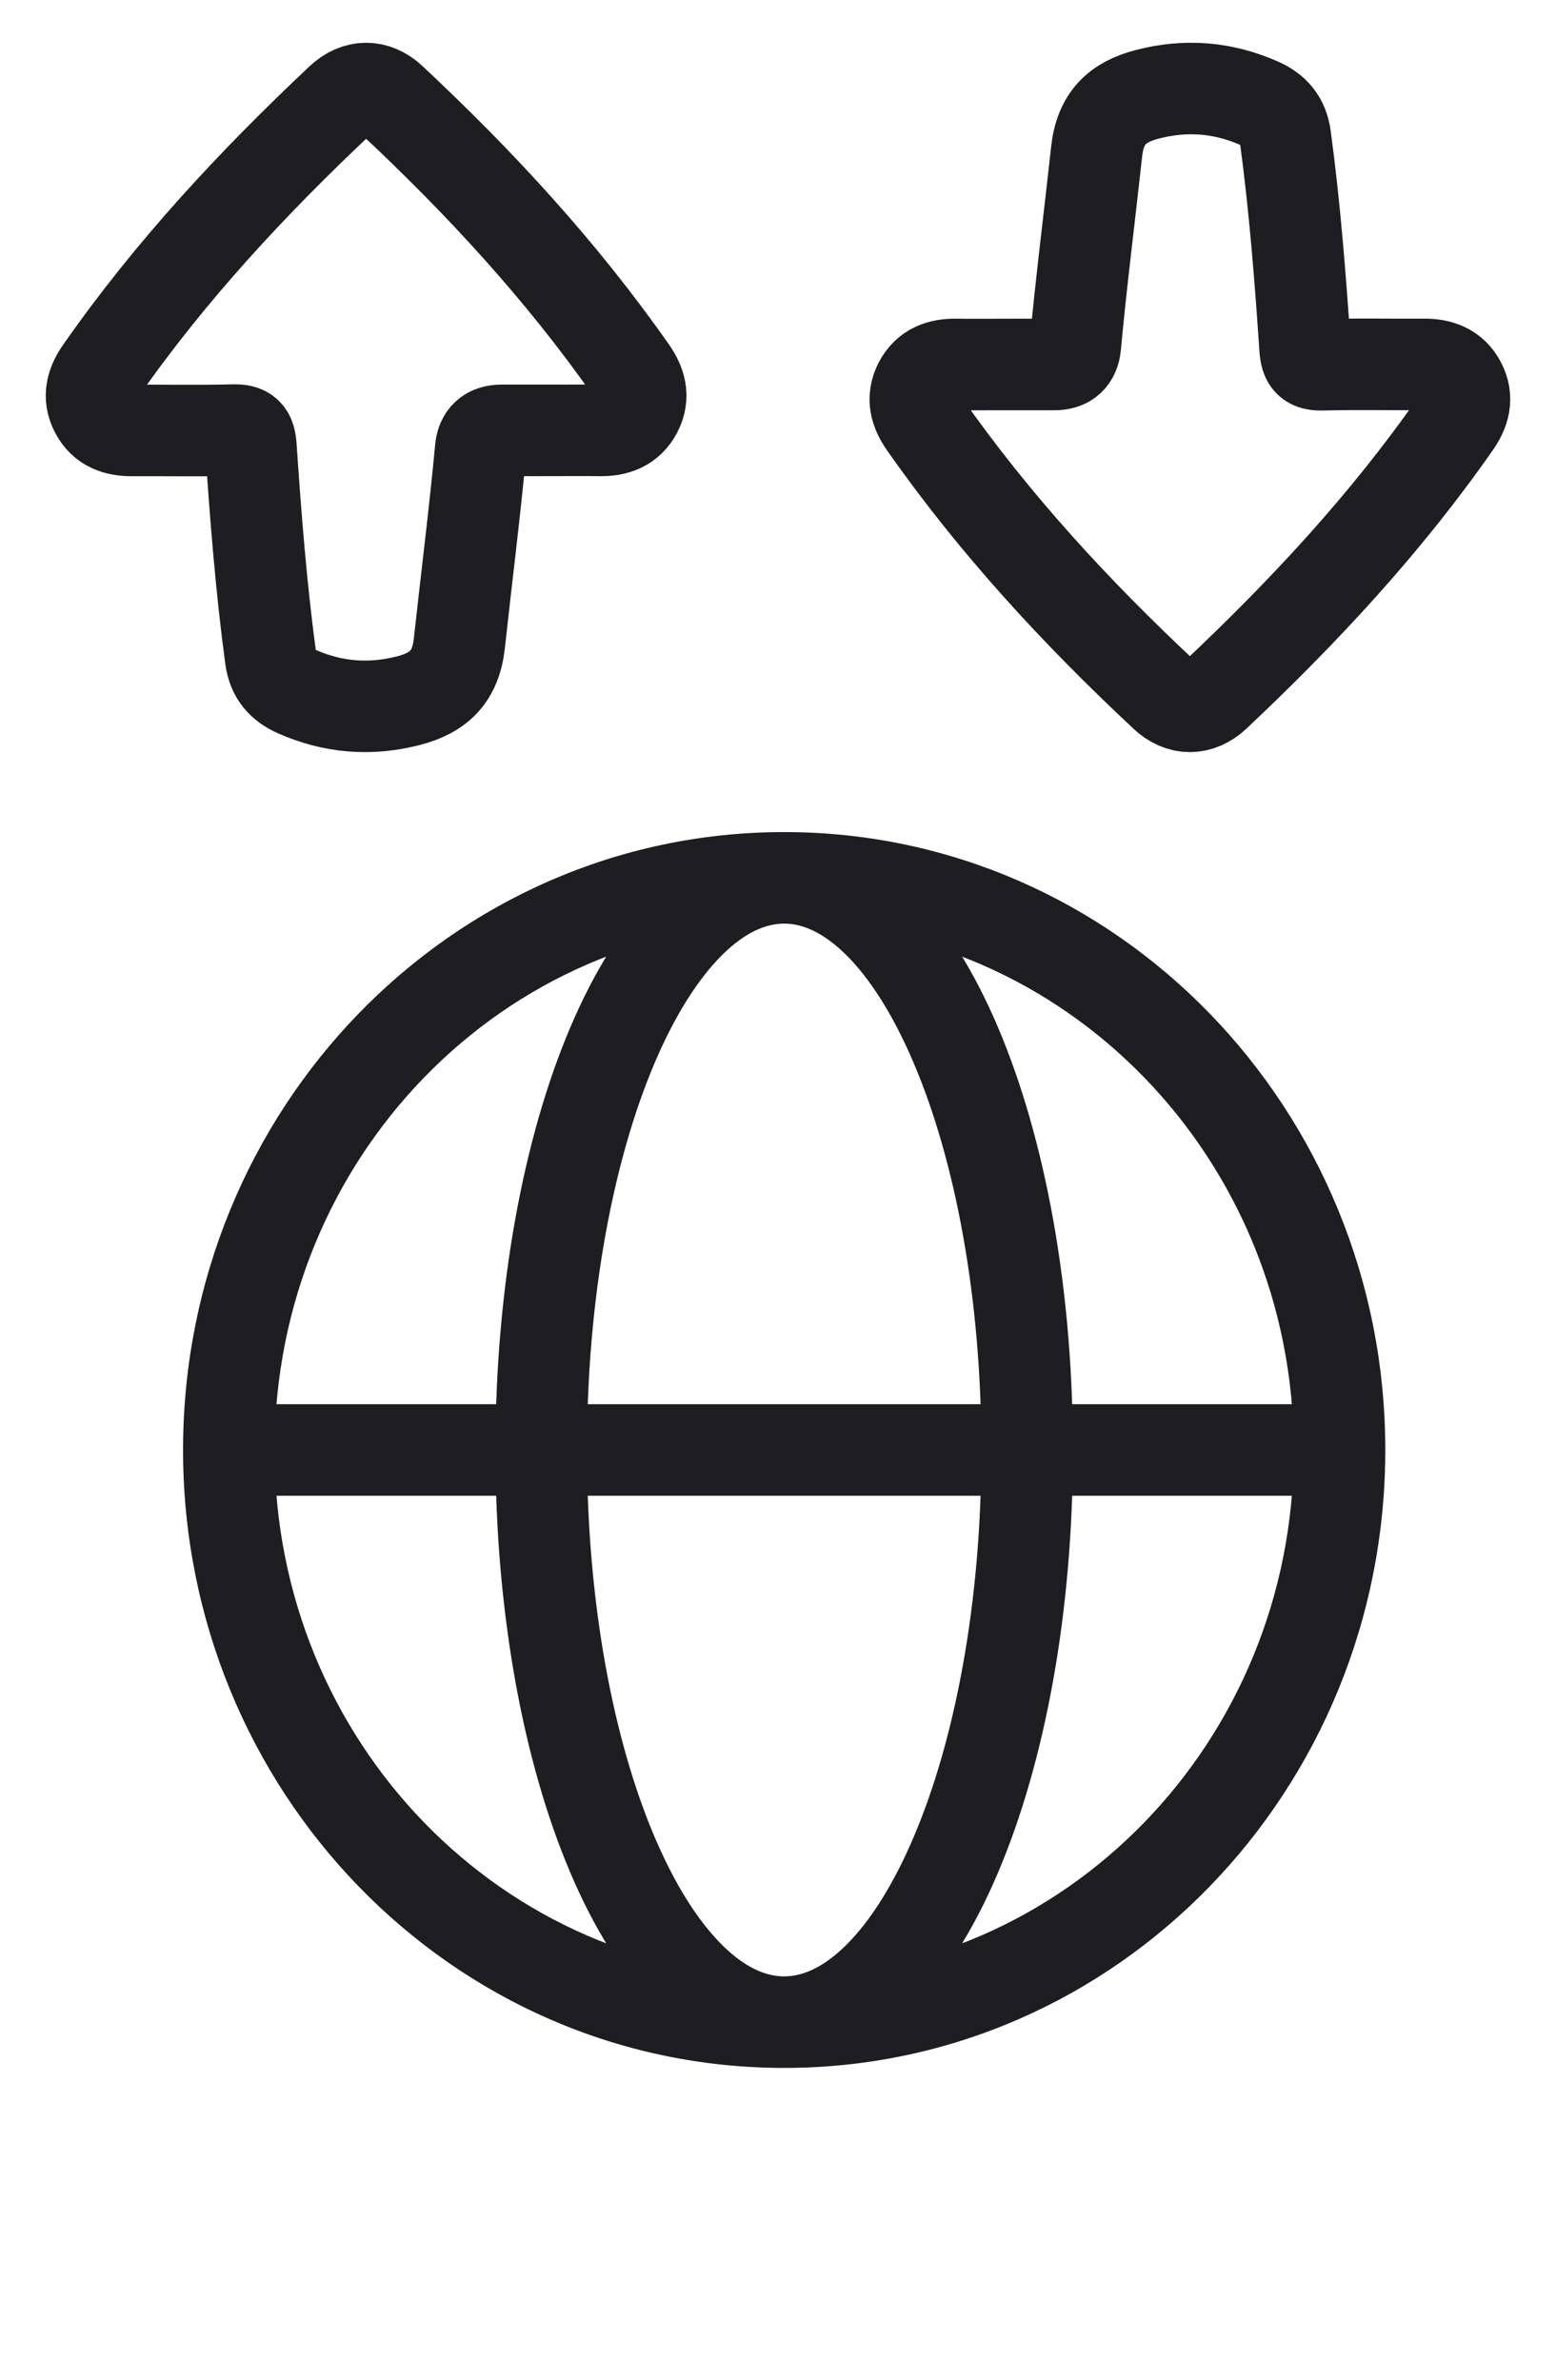
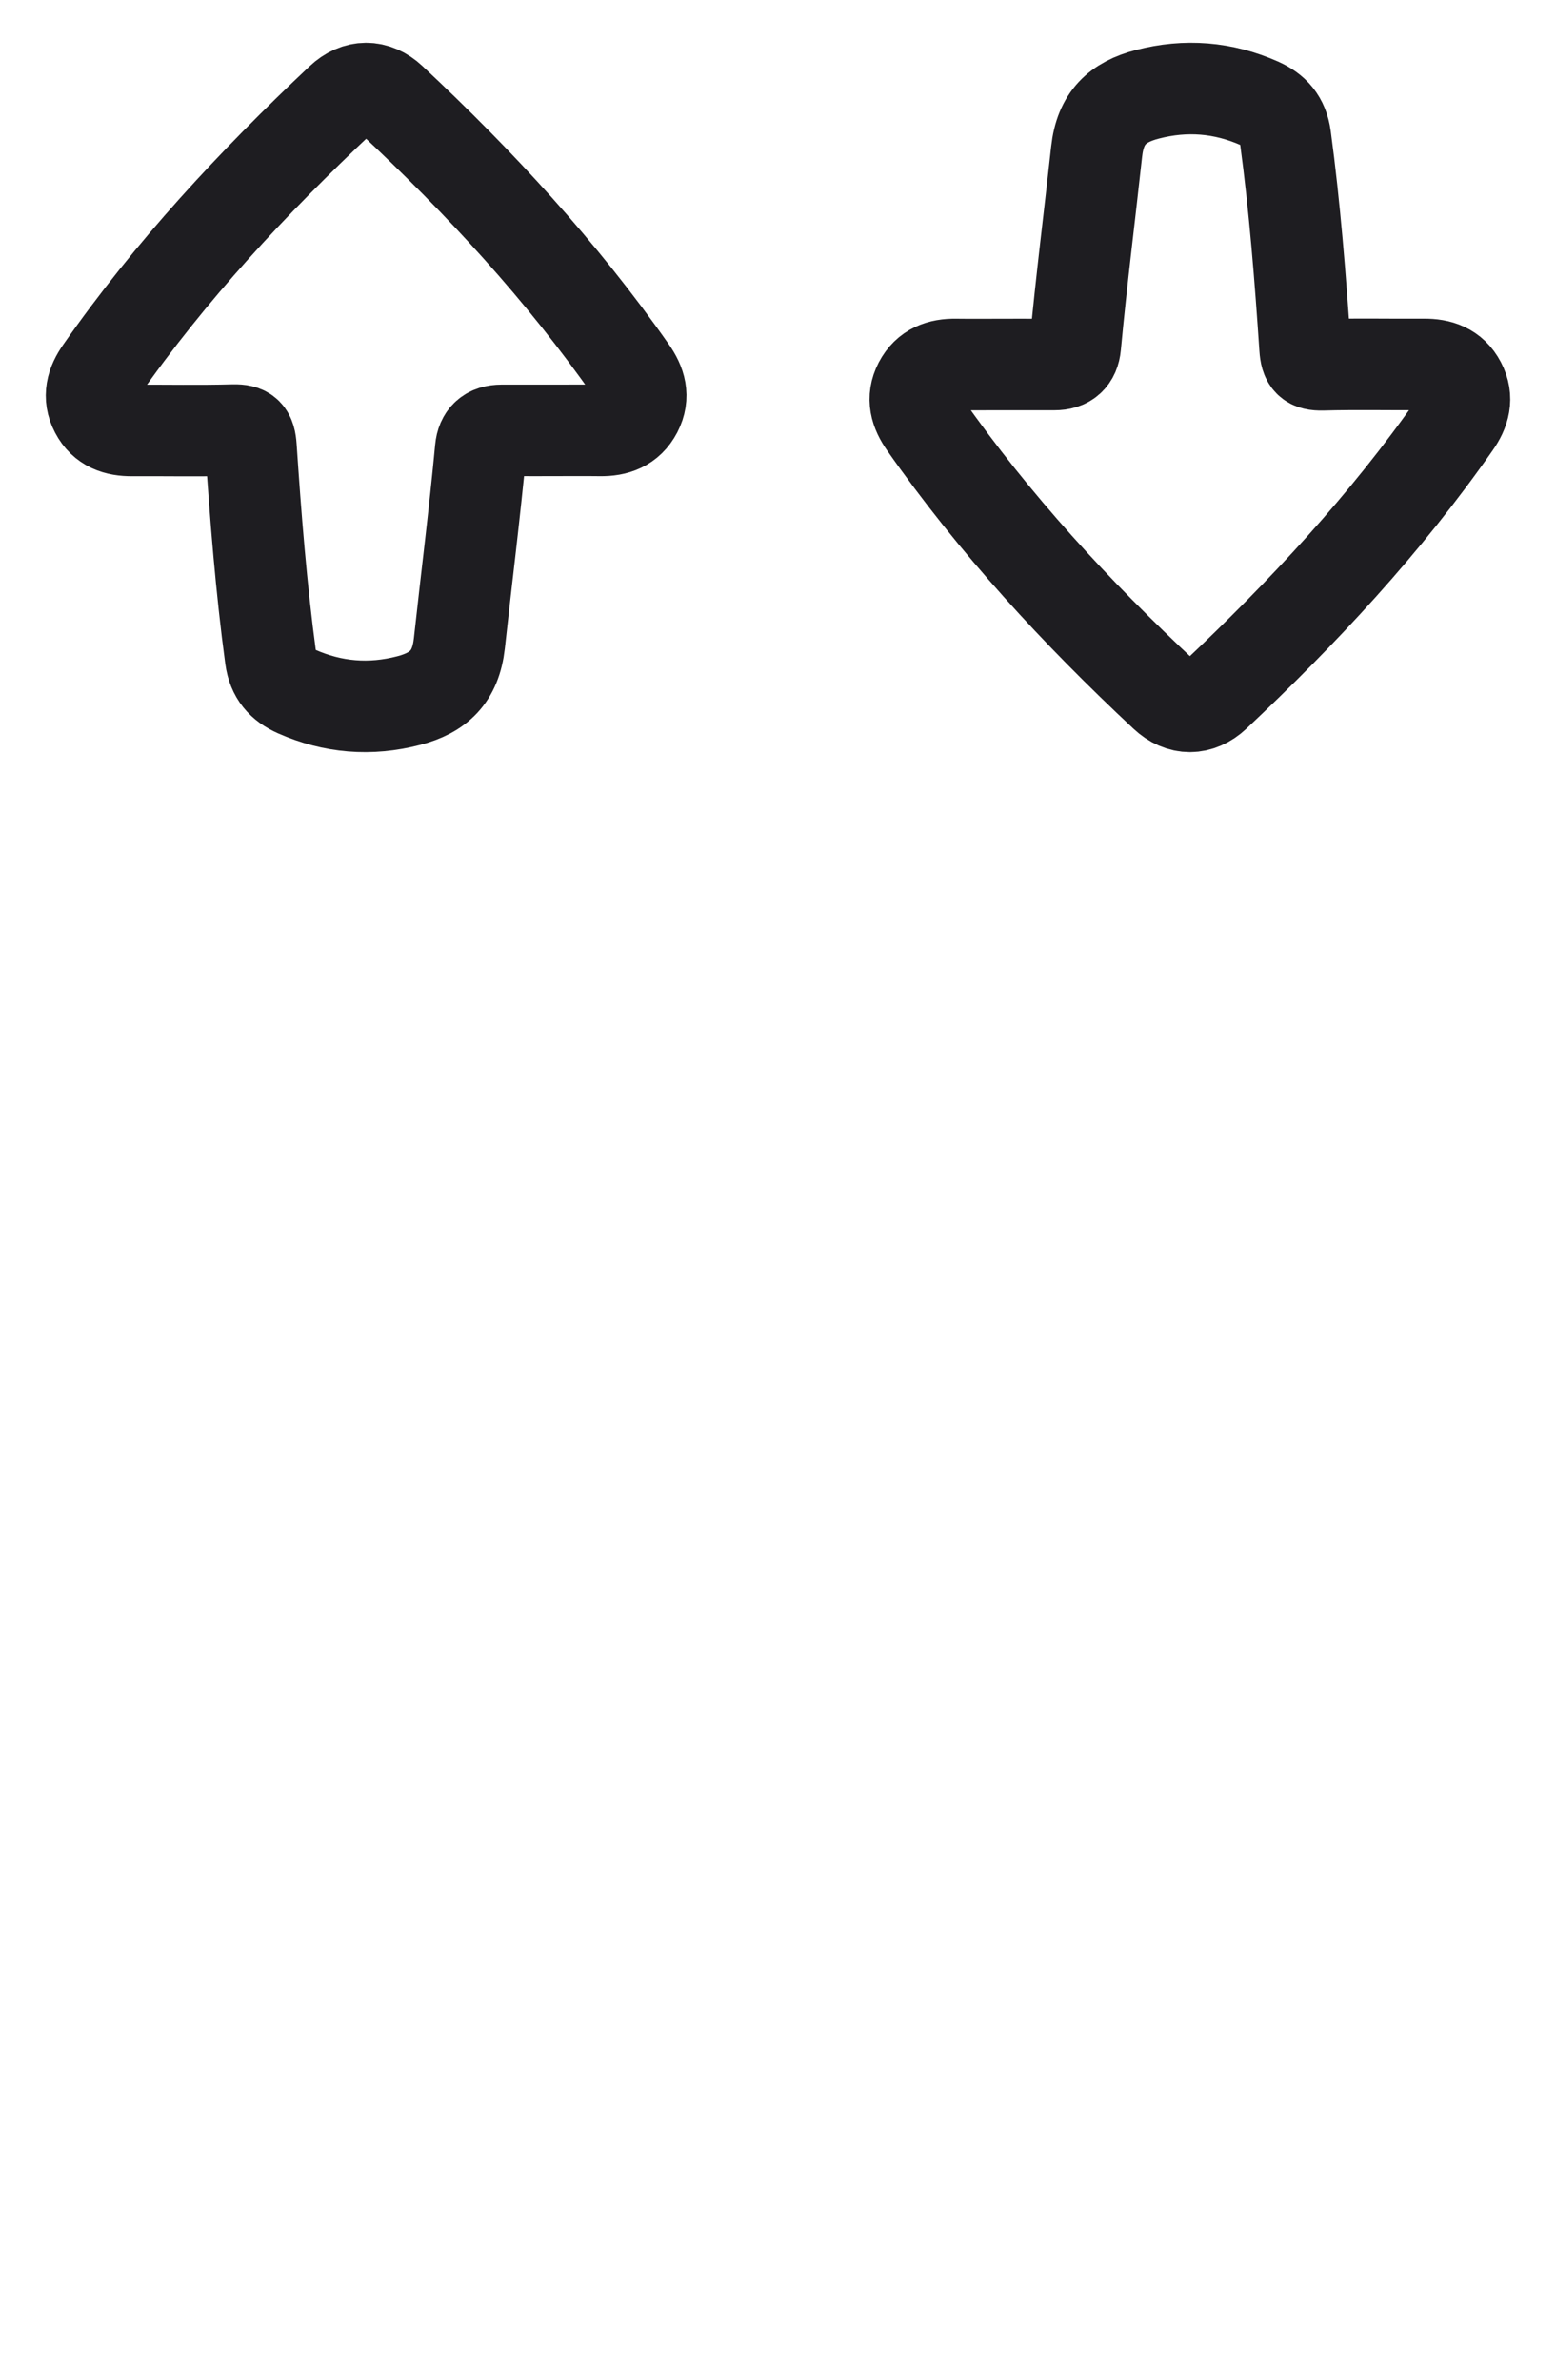
<svg xmlns="http://www.w3.org/2000/svg" width="34" height="52" viewBox="0 0 34 52" fill="none">
  <path d="M11.977 9.404C11.639 9.404 11.3 9.404 10.96 9.404C10.681 9.404 10.529 9.54 10.504 9.812C10.371 11.232 10.191 12.645 10.037 14.061C9.956 14.793 9.582 15.139 8.931 15.309C8.089 15.528 7.273 15.461 6.48 15.11C6.159 14.967 5.965 14.752 5.914 14.375C5.707 12.843 5.587 11.302 5.483 9.762C5.464 9.481 5.388 9.391 5.102 9.398C4.365 9.418 3.627 9.402 2.89 9.406C2.547 9.409 2.259 9.314 2.09 8.991C1.921 8.669 2.007 8.379 2.205 8.098C3.725 5.921 5.522 3.991 7.449 2.177C7.791 1.855 8.206 1.853 8.549 2.175C10.483 3.983 12.271 5.921 13.793 8.094C13.991 8.376 14.079 8.663 13.912 8.987C13.743 9.311 13.457 9.41 13.114 9.405C12.736 9.4 12.356 9.405 11.978 9.405L11.977 9.404Z" stroke="#1E1D21" stroke-width="2" />
  <path d="M22.023 7.965C22.361 7.965 22.7 7.965 23.04 7.965C23.319 7.965 23.471 7.829 23.496 7.557C23.628 6.137 23.809 4.724 23.963 3.308C24.044 2.576 24.418 2.23 25.069 2.061C25.911 1.841 26.727 1.908 27.52 2.259C27.841 2.402 28.035 2.617 28.086 2.994C28.293 4.526 28.413 6.067 28.517 7.607C28.536 7.889 28.612 7.978 28.898 7.971C29.634 7.951 30.373 7.968 31.11 7.963C31.453 7.96 31.741 8.055 31.91 8.378C32.079 8.7 31.993 8.99 31.795 9.271C30.275 11.448 28.478 13.378 26.551 15.193C26.209 15.514 25.794 15.516 25.451 15.194C23.517 13.386 21.729 11.448 20.207 9.275C20.009 8.993 19.921 8.706 20.088 8.382C20.257 8.059 20.543 7.959 20.886 7.964C21.264 7.969 21.644 7.964 22.022 7.964L22.023 7.965Z" stroke="#1E1D21" stroke-width="2" />
-   <path d="M28.511 32.684C29.063 32.684 29.511 32.237 29.511 31.684C29.511 31.132 29.063 30.684 28.511 30.684V32.684ZM28.27 31.684C28.27 38.066 23.256 43.187 17.135 43.187V45.187C24.417 45.187 30.27 39.113 30.27 31.684H28.27ZM17.135 43.187C11.013 43.187 6 38.066 6 31.684H4C4 39.113 9.853 45.187 17.135 45.187V43.187ZM6 31.684C6 25.303 11.013 20.182 17.135 20.182V18.182C9.853 18.182 4 24.256 4 31.684H6ZM17.135 20.182C23.256 20.182 28.27 25.303 28.27 31.684H30.27C30.27 24.256 24.417 18.182 17.135 18.182V20.182ZM17.135 43.187C16.743 43.187 16.284 43.004 15.774 42.496C15.26 41.984 14.75 41.192 14.301 40.134C13.405 38.023 12.826 35.036 12.826 31.684H10.826C10.826 35.238 11.435 38.503 12.46 40.916C12.972 42.121 13.607 43.16 14.363 43.913C15.123 44.67 16.06 45.187 17.135 45.187V43.187ZM12.826 31.684C12.826 28.333 13.405 25.346 14.301 23.235C14.75 22.177 15.26 21.385 15.774 20.873C16.284 20.365 16.743 20.182 17.135 20.182V18.182C16.06 18.182 15.123 18.699 14.363 19.456C13.607 20.209 12.972 21.248 12.46 22.453C11.435 24.866 10.826 28.131 10.826 31.684H12.826ZM17.135 45.187C18.209 45.187 19.147 44.67 19.907 43.913C20.663 43.16 21.298 42.121 21.809 40.916C22.834 38.503 23.444 35.238 23.444 31.684H21.444C21.444 35.036 20.865 38.023 19.968 40.134C19.519 41.192 19.01 41.984 18.496 42.496C17.985 43.004 17.526 43.187 17.135 43.187V45.187ZM23.444 31.684C23.444 28.131 22.834 24.866 21.809 22.453C21.298 21.248 20.663 20.209 19.907 19.456C19.147 18.699 18.209 18.182 17.135 18.182V20.182C17.526 20.182 17.985 20.365 18.496 20.873C19.01 21.385 19.519 22.177 19.968 23.235C20.865 25.346 21.444 28.333 21.444 31.684H23.444ZM5 32.684L28.511 32.684V30.684L5 30.684L5 32.684Z" fill="#1E1D21" />
</svg>